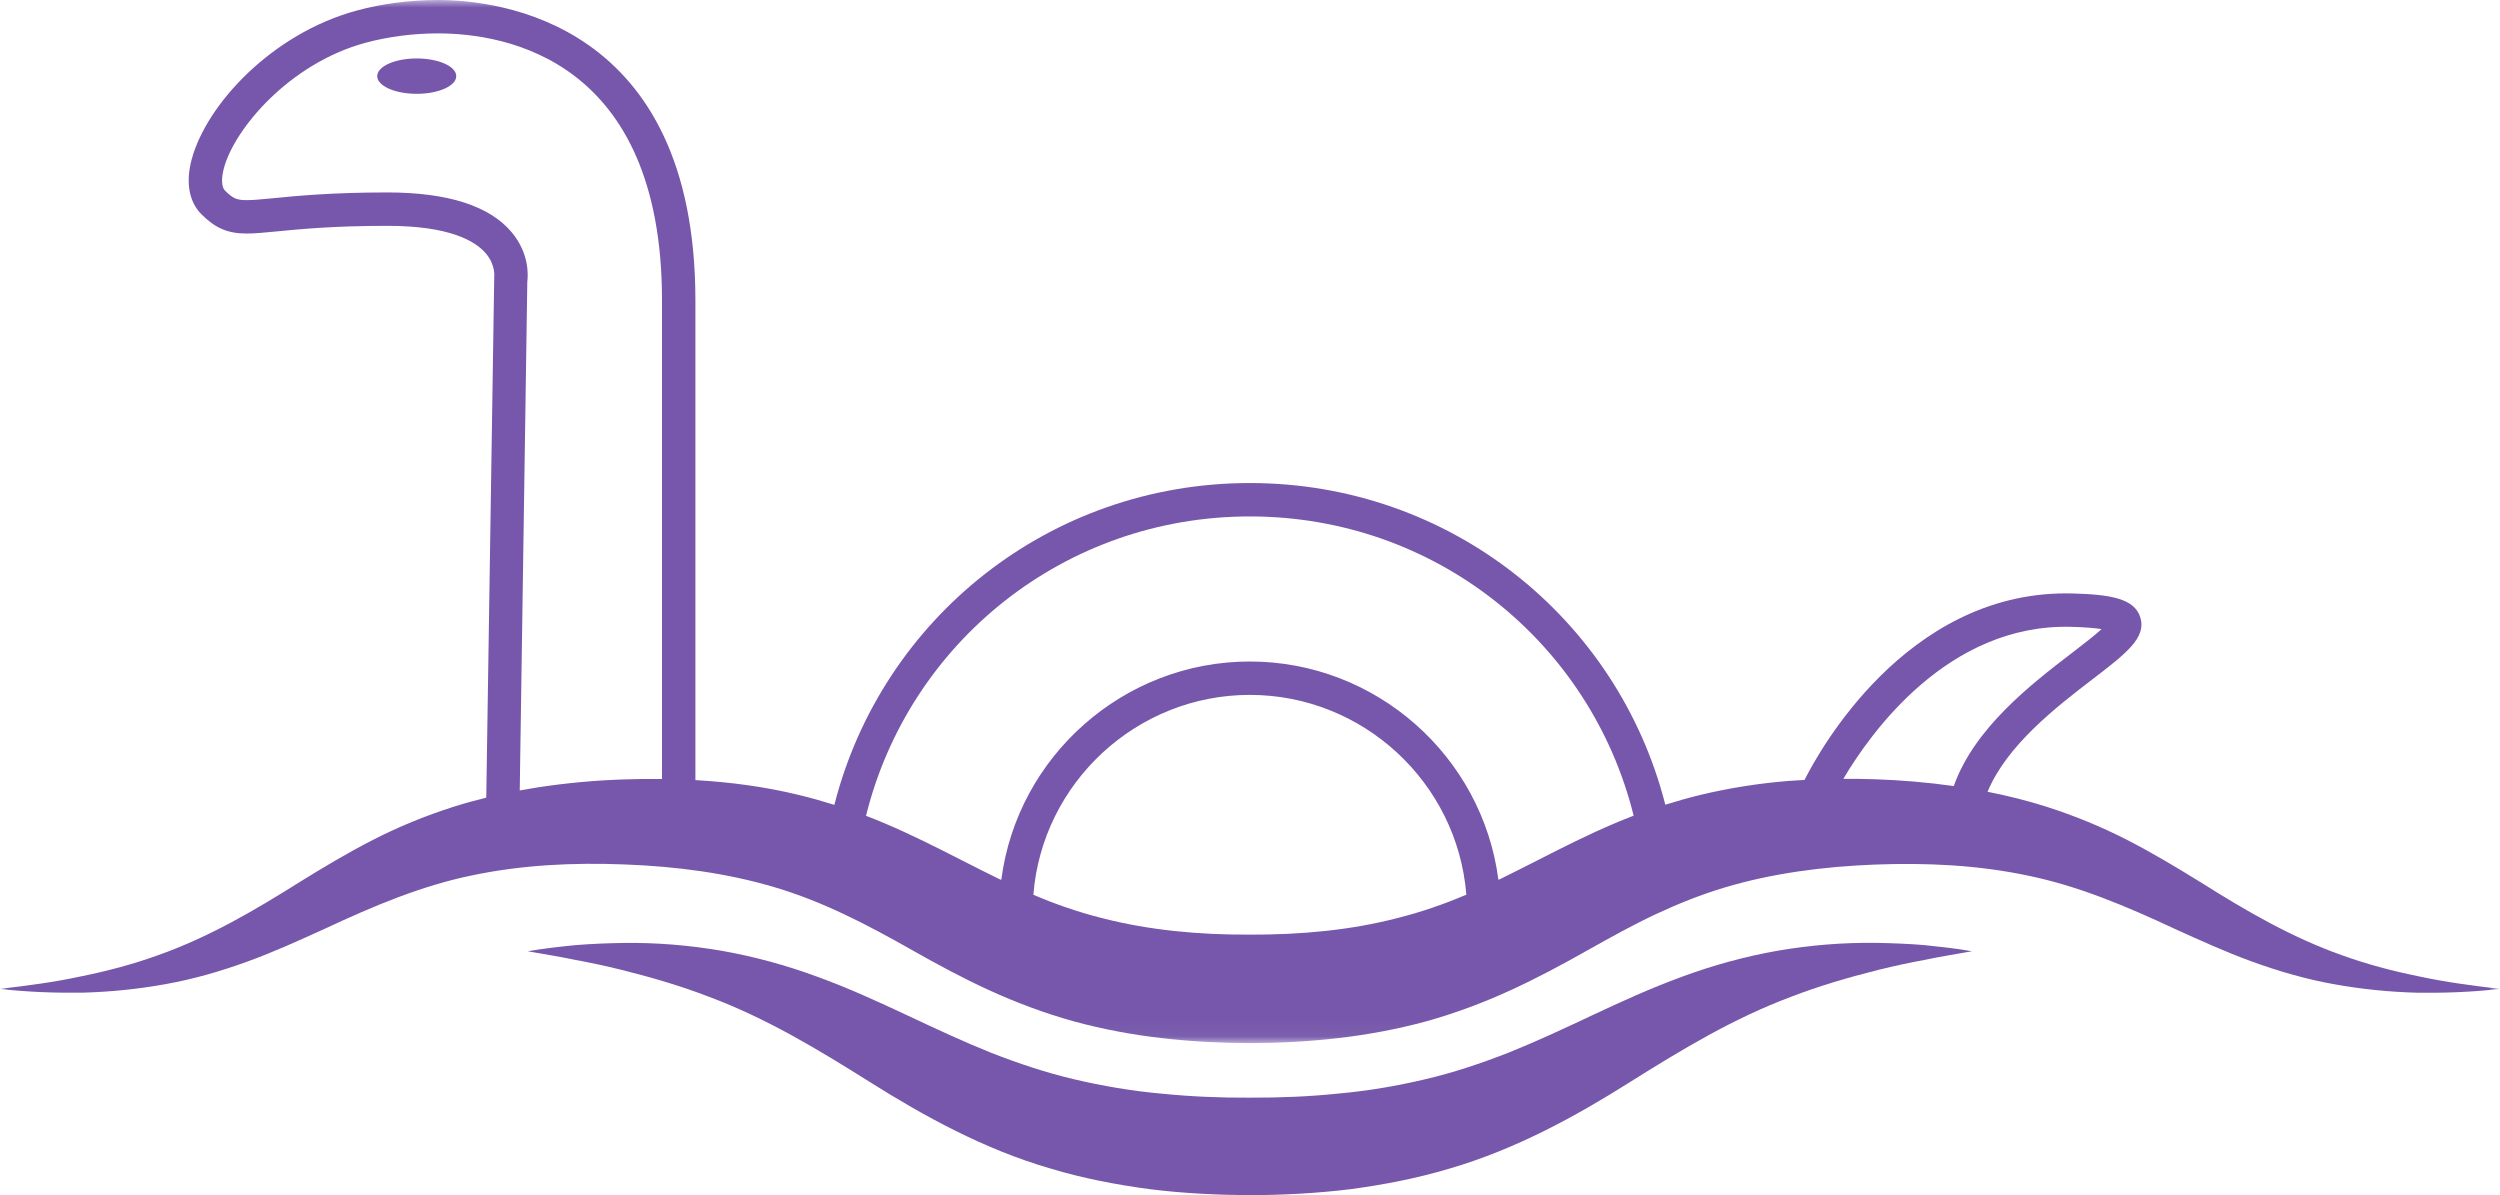
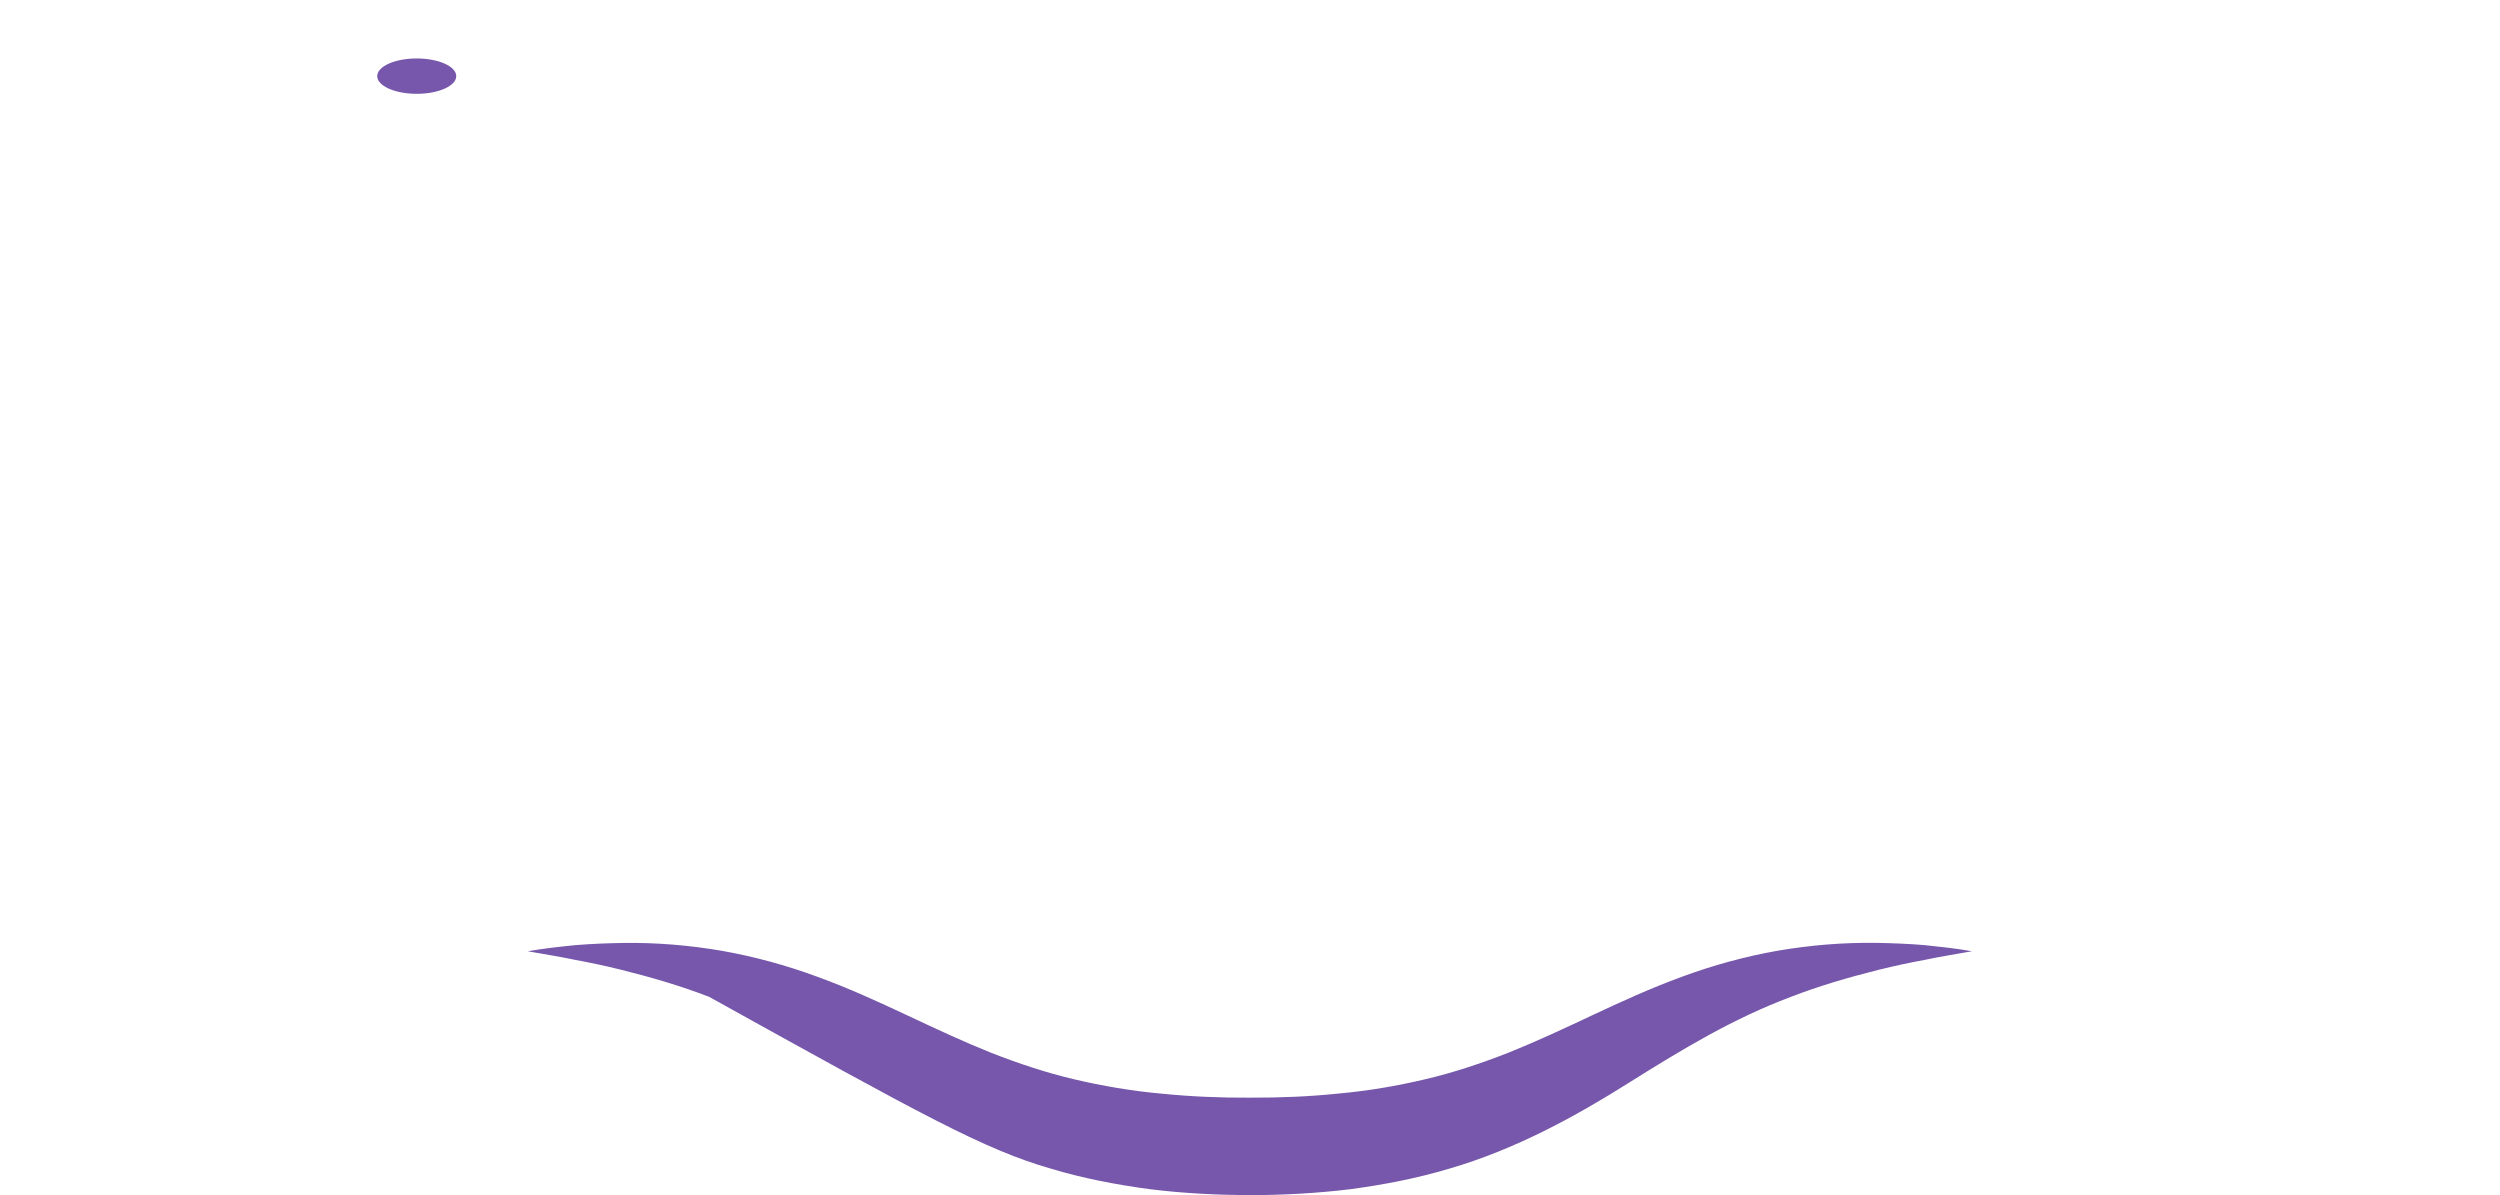
<svg xmlns="http://www.w3.org/2000/svg" xmlns:xlink="http://www.w3.org/1999/xlink" width="165.245px" height="79px" viewBox="0 0 165.245 79" version="1.1">
  <title>Light Heather - Loch Ness</title>
  <defs>
-     <polygon id="path-1" points="0 0 165.245 0 165.245 68.948 0 68.948" />
-   </defs>
+     </defs>
  <g id="New-Icons" stroke="none" stroke-width="1" fill="none" fill-rule="evenodd">
    <g id="Light-Heather" transform="translate(-786, -324.506)">
      <g id="Light-Heather---Loch-Ness" transform="translate(786, 324.506)">
        <g id="Group-3">
          <mask id="mask-2" fill="white">
            <use xlink:href="#path-1" />
          </mask>
          <g id="Clip-2" />
          <path d="M136.916,41.433 C137.892,41.458 138.515,41.52 138.911,41.583 C138.42,42.031 137.632,42.636 136.957,43.155 C134.261,45.222 130.504,48.112 129.141,51.957 C127.401,51.711 125.659,51.567 123.941,51.507 C123.24,51.484 122.541,51.478 121.842,51.479 C123.625,48.463 128.754,41.207 136.916,41.433 Z M92.422,60.668 C89.302,61.484 86.016,61.789 82.598,61.777 C79.238,61.795 75.911,61.482 72.801,60.675 C71.272,60.288 69.786,59.776 68.303,59.143 C68.892,51.721 75.142,45.931 82.613,45.931 C90.082,45.931 96.329,51.717 96.922,59.136 C95.438,59.769 93.952,60.281 92.422,60.668 Z M82.613,34.135 C94.881,34.135 105.147,42.477 107.981,53.915 C107.573,54.071 107.168,54.232 106.77,54.402 C104.972,55.161 103.274,56.024 101.668,56.844 C100.782,57.291 99.927,57.729 99.083,58.142 L99.04,58.142 C97.978,49.978 90.954,43.724 82.613,43.724 C74.272,43.724 67.248,49.978 66.185,58.142 L66.125,58.142 C65.286,57.732 64.434,57.298 63.554,56.853 C61.947,56.033 60.251,55.17 58.452,54.41 C58.055,54.24 57.65,54.079 57.242,53.923 C60.074,42.481 70.342,34.135 82.613,34.135 Z M33.837,15.371 C32.381,13.612 29.611,12.72 25.604,12.72 C21.948,12.72 19.626,12.947 18.088,13.098 C17.34,13.171 16.75,13.229 16.314,13.229 C15.685,13.229 15.42,13.146 14.875,12.601 C14.642,12.369 14.613,11.815 14.798,11.12 C15.489,8.522 19.122,4.197 24.147,2.831 C25.648,2.423 27.309,2.207 28.951,2.207 C33.403,2.207 43.757,3.927 43.757,19.853 L43.757,51.49 C42.935,51.48 42.117,51.488 41.309,51.516 C39.392,51.574 37.507,51.748 35.603,52.035 C35.187,52.099 34.77,52.171 34.354,52.247 L34.854,18.619 C34.91,18.184 34.983,16.755 33.837,15.371 Z M154.777,63.131 C151.452,61.953 148.475,60.215 145.417,58.291 C143.879,57.342 142.286,56.381 140.594,55.515 C138.903,54.648 137.106,53.91 135.262,53.321 C133.983,52.915 132.682,52.593 131.374,52.334 C132.656,49.243 135.936,46.72 138.3,44.906 C140.547,43.183 141.903,42.142 141.462,40.784 C141.066,39.568 139.517,39.292 136.973,39.226 C136.835,39.223 136.699,39.221 136.562,39.221 C125.959,39.221 120.235,49.645 119.277,51.551 C118.915,51.571 118.553,51.591 118.189,51.62 C116.259,51.779 114.313,52.081 112.389,52.543 C111.611,52.73 110.839,52.951 110.074,53.19 C106.935,40.884 95.849,31.928 82.613,31.928 C69.373,31.928 58.285,40.889 55.149,53.2 C54.384,52.962 53.613,52.74 52.835,52.553 C50.554,51.995 48.247,51.694 45.965,51.564 L45.965,19.853 C45.965,1.432 32.942,0 28.951,0 C27.116,0 25.255,0.242 23.568,0.701 C17.979,2.22 13.635,6.903 12.665,10.552 C12.264,12.061 12.495,13.343 13.315,14.163 C14.243,15.091 15.056,15.436 16.314,15.436 C16.858,15.436 17.496,15.373 18.303,15.295 C19.797,15.148 22.056,14.927 25.604,14.927 C29.685,14.927 31.39,15.912 32.102,16.737 C32.777,17.521 32.668,18.312 32.667,18.325 L32.141,52.724 C31.411,52.904 30.684,53.1 29.966,53.331 C28.123,53.919 26.326,54.654 24.636,55.523 C22.944,56.389 21.35,57.348 19.812,58.298 C16.754,60.222 13.776,61.959 10.45,63.136 C8.797,63.734 7.079,64.19 5.326,64.542 C3.575,64.921 1.785,65.155 -0.019,65.363 C1.786,65.569 3.609,65.638 5.445,65.614 C7.28,65.564 9.125,65.382 10.96,65.046 C12.798,64.719 14.61,64.192 16.368,63.552 C18.128,62.913 19.818,62.137 21.465,61.391 C24.746,59.856 27.885,58.542 31.178,57.866 C34.457,57.172 37.872,57.002 41.285,57.138 C44.745,57.267 48.075,57.715 51.207,58.646 C54.347,59.579 57.213,61.051 60.355,62.839 C61.926,63.726 63.599,64.635 65.382,65.45 C67.163,66.268 69.05,66.973 70.975,67.509 C74.849,68.571 78.774,68.932 82.628,68.948 C86.423,68.937 90.39,68.568 94.252,67.513 C96.177,66.978 98.066,66.271 99.846,65.453 C101.628,64.636 103.303,63.732 104.874,62.845 C106.449,61.961 107.944,61.129 109.446,60.425 C110.949,59.723 112.455,59.123 114.021,58.654 C117.142,57.723 120.505,57.279 123.917,57.147 C127.376,57.015 130.757,57.18 134.045,57.877 C137.337,58.552 140.476,59.865 143.757,61.4 C145.404,62.145 147.094,62.92 148.854,63.559 C150.614,64.197 152.426,64.726 154.264,65.052 C156.1,65.386 157.946,65.568 159.78,65.617 C161.617,65.641 163.44,65.571 165.245,65.363 C163.441,65.153 161.652,64.919 159.9,64.539 C158.147,64.187 156.43,63.729 154.777,63.131 Z" id="Fill-1" fill="#7657AB" mask="url(#mask-2)" />
        </g>
-         <path d="M117.53,62.836 C115.379,63.212 113.243,63.798 111.19,64.555 C109.133,65.305 107.164,66.207 105.272,67.095 C103.379,67.986 101.552,68.841 99.73,69.571 C97.903,70.286 96.084,70.898 94.213,71.334 C92.346,71.778 90.444,72.102 88.505,72.278 C86.568,72.482 84.599,72.561 82.613,72.553 C80.627,72.566 78.658,72.479 76.721,72.283 C74.78,72.107 72.879,71.779 71.011,71.342 C69.14,70.903 67.32,70.295 65.492,69.579 C63.671,68.848 61.841,67.995 59.949,67.104 C58.057,66.218 56.09,65.311 54.032,64.564 C51.98,63.806 49.844,63.221 47.693,62.843 C45.54,62.475 43.376,62.298 41.233,62.327 C40.161,62.341 39.096,62.386 38.037,62.471 C36.978,62.579 35.926,62.691 34.882,62.876 C35.926,63.064 36.962,63.224 37.987,63.439 C39.013,63.632 40.03,63.843 41.032,64.093 C43.037,64.592 44.993,65.164 46.87,65.888 C50.65,67.303 54.008,69.326 57.545,71.55 C61.066,73.766 65.063,75.972 69.416,77.232 C71.578,77.887 73.796,78.308 76.004,78.603 C78.216,78.879 80.424,78.984 82.613,79 C84.802,78.99 87.01,78.877 89.222,78.608 C91.43,78.315 93.648,77.889 95.812,77.24 C100.165,75.975 104.166,73.777 107.684,71.557 C111.223,69.335 114.579,67.312 118.359,65.896 C120.234,65.17 122.19,64.598 124.194,64.098 C125.196,63.847 126.213,63.634 127.239,63.442 C128.264,63.225 129.3,63.065 130.344,62.876 C129.3,62.69 128.248,62.578 127.189,62.468 C126.13,62.383 125.064,62.337 123.992,62.322 C121.849,62.292 119.685,62.469 117.53,62.836 Z" id="Fill-4" fill="#7657AB" />
+         <path d="M117.53,62.836 C115.379,63.212 113.243,63.798 111.19,64.555 C109.133,65.305 107.164,66.207 105.272,67.095 C103.379,67.986 101.552,68.841 99.73,69.571 C97.903,70.286 96.084,70.898 94.213,71.334 C92.346,71.778 90.444,72.102 88.505,72.278 C86.568,72.482 84.599,72.561 82.613,72.553 C80.627,72.566 78.658,72.479 76.721,72.283 C74.78,72.107 72.879,71.779 71.011,71.342 C69.14,70.903 67.32,70.295 65.492,69.579 C63.671,68.848 61.841,67.995 59.949,67.104 C58.057,66.218 56.09,65.311 54.032,64.564 C51.98,63.806 49.844,63.221 47.693,62.843 C45.54,62.475 43.376,62.298 41.233,62.327 C40.161,62.341 39.096,62.386 38.037,62.471 C36.978,62.579 35.926,62.691 34.882,62.876 C35.926,63.064 36.962,63.224 37.987,63.439 C39.013,63.632 40.03,63.843 41.032,64.093 C43.037,64.592 44.993,65.164 46.87,65.888 C61.066,73.766 65.063,75.972 69.416,77.232 C71.578,77.887 73.796,78.308 76.004,78.603 C78.216,78.879 80.424,78.984 82.613,79 C84.802,78.99 87.01,78.877 89.222,78.608 C91.43,78.315 93.648,77.889 95.812,77.24 C100.165,75.975 104.166,73.777 107.684,71.557 C111.223,69.335 114.579,67.312 118.359,65.896 C120.234,65.17 122.19,64.598 124.194,64.098 C125.196,63.847 126.213,63.634 127.239,63.442 C128.264,63.225 129.3,63.065 130.344,62.876 C129.3,62.69 128.248,62.578 127.189,62.468 C126.13,62.383 125.064,62.337 123.992,62.322 C121.849,62.292 119.685,62.469 117.53,62.836 Z" id="Fill-4" fill="#7657AB" />
        <path d="M27.545,3.864 C26.102,3.864 24.933,4.387 24.933,5.033 C24.933,5.678 26.102,6.201 27.545,6.201 C28.987,6.201 30.157,5.678 30.157,5.033 C30.157,4.387 28.987,3.864 27.545,3.864" id="Fill-6" fill="#7657AB" />
      </g>
    </g>
  </g>
</svg>